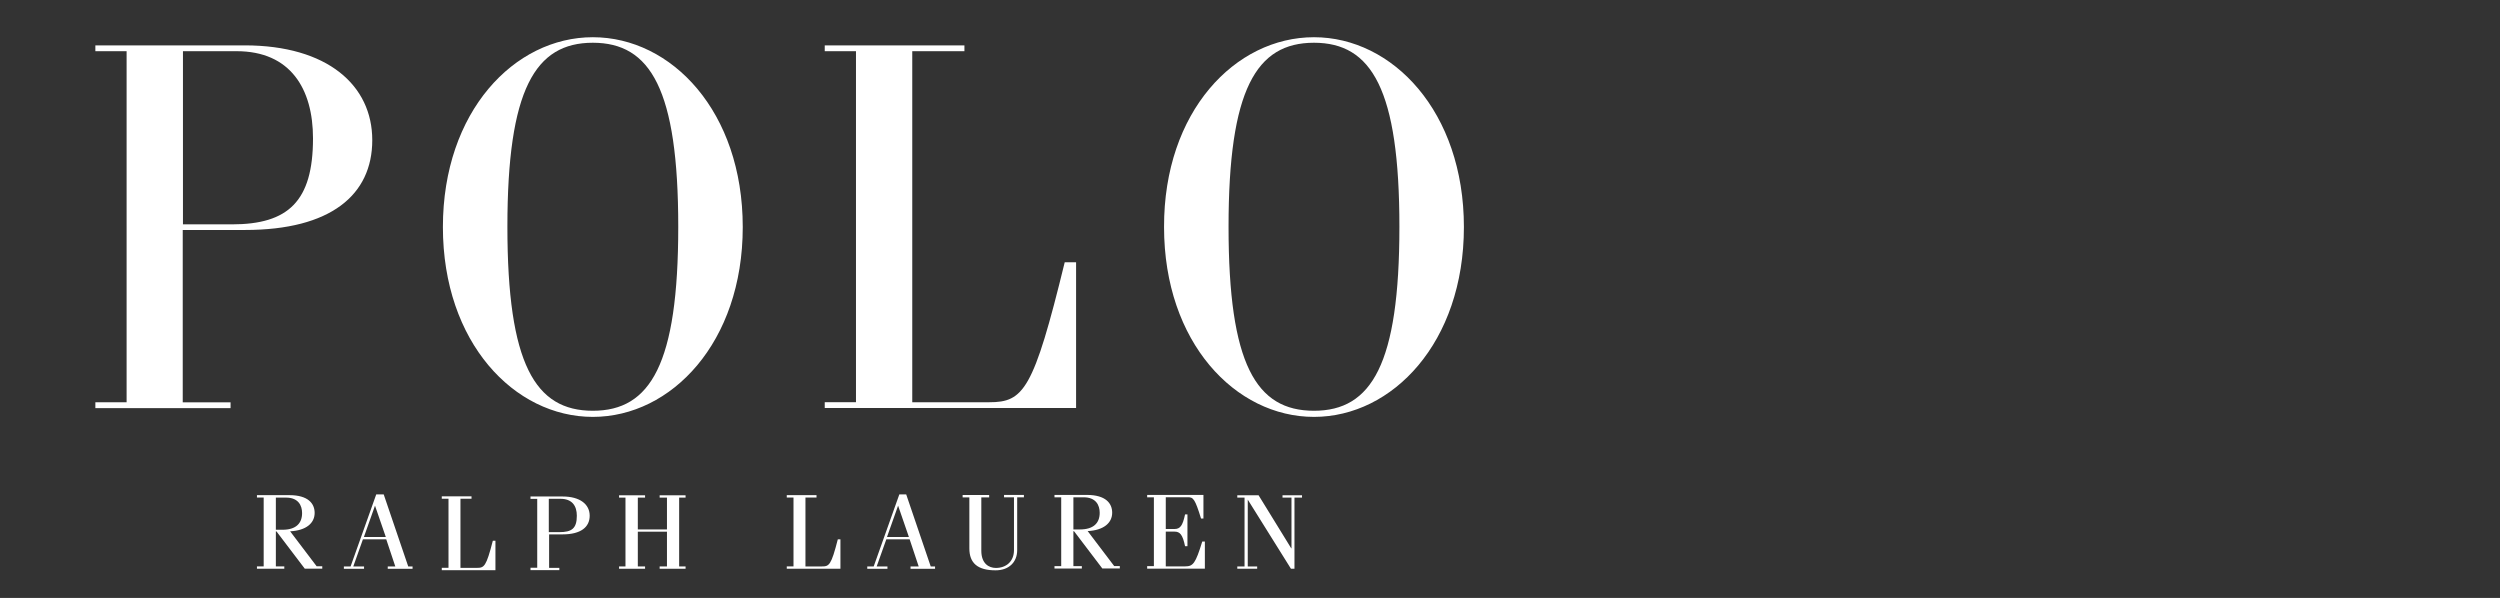
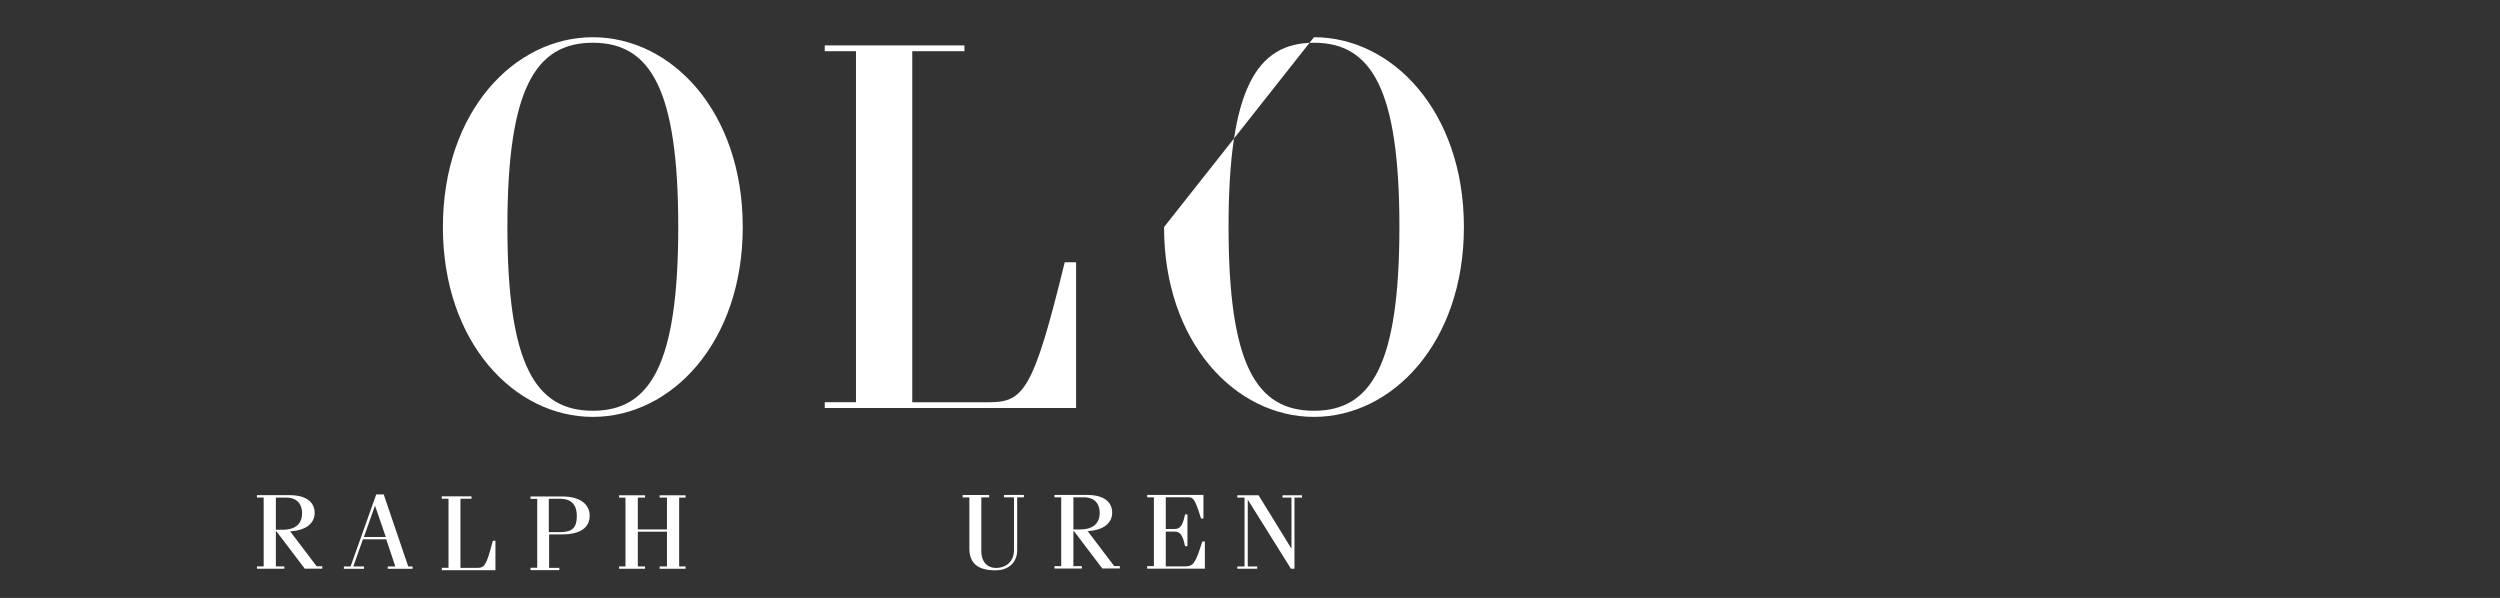
<svg xmlns="http://www.w3.org/2000/svg" id="Capa_1" viewBox="0 0 334.5 80">
  <rect x="0" y="0" width="334.5" height="80" fill="#333333" stroke="none" />
  <defs>
    <style>.cls-1{fill:#fff;}</style>
  </defs>
  <path class="cls-1" d="M122.05,53.82h10.3c4.61,0,5.93-1.6,10.11-18.73h1.52v19.5h-33.63v-.78h4.18V6.85h-4.18v-.78h18.69v.78h-6.98v46.97h0Z" />
  <path class="cls-1" d="M50.18,67.67h0l1.44,4.18h-2.93s1.48-4.18,1.48-4.18ZM50.34,66.15l-3.43,9.64h-.9v.32h2.7v-.32h-1.44l1.29-3.63h3.12l1.21,3.63h-1.01v.32h3.32v-.32h-.58l-3.28-9.64h-.98Z" />
  <polygon class="cls-1" points="88.26 66.27 88.26 66.58 89.24 66.58 89.24 70.84 85.34 70.84 85.34 66.58 86.31 66.58 86.31 66.27 82.83 66.27 82.83 66.58 83.69 66.58 83.69 75.79 82.83 75.79 82.83 76.1 86.31 76.1 86.31 75.79 85.34 75.79 85.34 71.14 89.24 71.14 89.24 75.79 88.26 75.79 88.26 76.1 91.73 76.1 91.73 75.79 90.87 75.79 90.87 66.58 91.73 66.58 91.73 66.27 88.26 66.27" />
-   <path class="cls-1" d="M120.17,67.67h0l1.44,4.18h-2.93l1.48-4.18ZM120.33,66.15l-3.43,9.64h-.86v.32h2.7v-.32h-1.44l1.29-3.63h3.12l1.21,3.63h-1.09v.32h3.28v-.32h-.58l-3.28-9.64h-.91Z" />
-   <path class="cls-1" d="M175.81,4.98c10.5,0,20.06,9.95,20.06,25.4s-9.56,25.4-20.06,25.4-20.06-9.95-20.06-25.4c-.04-15.45,9.52-25.4,20.06-25.4M175.81,54.96c7.72,0,11.43-6.24,11.43-24.62s-3.71-24.62-11.43-24.62-11.43,6.24-11.43,24.62,3.67,24.62,11.43,24.62" />
+   <path class="cls-1" d="M175.81,4.98c10.5,0,20.06,9.95,20.06,25.4s-9.56,25.4-20.06,25.4-20.06-9.95-20.06-25.4M175.81,54.96c7.72,0,11.43-6.24,11.43-24.62s-3.71-24.62-11.43-24.62-11.43,6.24-11.43,24.62,3.67,24.62,11.43,24.62" />
  <path class="cls-1" d="M79.32,4.98c10.54,0,20.06,9.95,20.06,25.4s-9.56,25.4-20.06,25.4-20.06-9.95-20.06-25.4,9.56-25.4,20.06-25.4M79.32,54.96c7.72,0,11.43-6.24,11.43-24.62s-3.71-24.62-11.43-24.62-11.43,6.24-11.43,24.62,3.71,24.62,11.43,24.62" />
-   <path class="cls-1" d="M12.76,54.6v-.78h4.18V6.85h-4.18v-.78h19.97c11.08,0,17.08,5.34,17.08,12.68s-5.58,12.02-17.01,12.02h-8.35v23.06h6.4v.78H12.75h0ZM24.47,30.02h6.56c7.53,0,10.85-3.08,10.85-11.51,0-6.6-3-11.66-10.22-11.66h-7.18v23.17h0Z" />
  <path class="cls-1" d="M132.35,66.23v.32h-1.05v7.14c0,1.72,1.01,2.3,1.95,2.3,1.41,0,2.42-.9,2.42-2.38v-7.07h-1.33v-.32h2.66v.32h-.9v7.07c0,1.63-1.13,2.7-2.89,2.7-2.42,0-3.51-.98-3.51-2.93v-6.83h-.9v-.32h3.55Z" />
  <path class="cls-1" d="M143.63,66.54h1.37c1.63,0,2.14,1.05,2.14,2.07,0,1.41-.86,2.23-2.66,2.23h-.86v-4.29h0ZM144.75,76.07v-.32h-1.13v-4.68h.08l3.79,4.99h2.34v-.32h-.75l-3.55-4.68c2.14-.11,3.28-1.09,3.28-2.46,0-1.25-.86-2.38-3.39-2.38h-4.33v.32h.9v9.21h-.9v.32h3.67,0Z" />
  <path class="cls-1" d="M153.49,76.07v-.32h.9v-9.21h-.9v-.32h7.53v3.16h-.32c-.82-2.66-1.05-2.85-1.76-2.85h-2.96v4.25h1.17c.75,0,1.09-.43,1.41-1.95h.32v4.25h-.32c-.32-1.52-.66-1.95-1.41-1.95h-1.17v4.65h2.61c1.05,0,1.37-.39,2.27-3.32h.35v3.63h-7.72v-.04h0Z" />
-   <path class="cls-1" d="M107.77,75.79h2.19c.98,0,1.25-.15,2.14-3.63h.35v3.94h-7.18v-.32h.9v-9.21h-.9v-.32h3.98v.32h-1.48v9.21h0Z" />
  <path class="cls-1" d="M61.61,75.98h2.19c.98,0,1.25-.15,2.14-3.63h.35v3.94h-7.18v-.32h.9v-9.24h-.9v-.32h3.98v.32h-1.48v9.24h0Z" />
  <path class="cls-1" d="M73.47,66.74h1.52c1.56,0,2.19.94,2.19,2.27,0,1.72-.7,2.19-2.34,2.19h-1.41v-4.45h.04ZM74.84,76.3v-.32h-1.37v-4.48h1.8c2.46,0,3.63-.98,3.63-2.5s-1.29-2.57-3.63-2.57h-4.29v.32h.9v9.21h-.9v.32h3.86v.04h0Z" />
  <path class="cls-1" d="M36.91,66.58h1.37c1.63,0,2.14,1.05,2.14,2.07,0,1.41-.86,2.23-2.61,2.23h-.9s0-4.29,0-4.29ZM38.04,76.1v-.32h-1.13v-4.68h.08l3.79,4.99h2.34v-.32h-.75l-3.55-4.68c2.14-.11,3.28-1.09,3.28-2.46,0-1.25-.86-2.38-3.39-2.38h-4.33v.32h.9v9.21h-.9v.32h3.67,0Z" />
  <polygon class="cls-1" points="171.6 66.27 171.6 66.58 172.8 66.58 172.8 73.37 172.77 73.37 168.4 66.27 165.55 66.27 165.55 66.58 166.52 66.58 166.52 75.79 165.55 75.79 165.55 76.1 168.21 76.1 168.21 75.79 166.95 75.79 166.95 66.85 166.95 66.85 172.73 76.1 173.2 76.1 173.2 66.58 174.21 66.58 174.21 66.27 171.6 66.27" />
</svg>